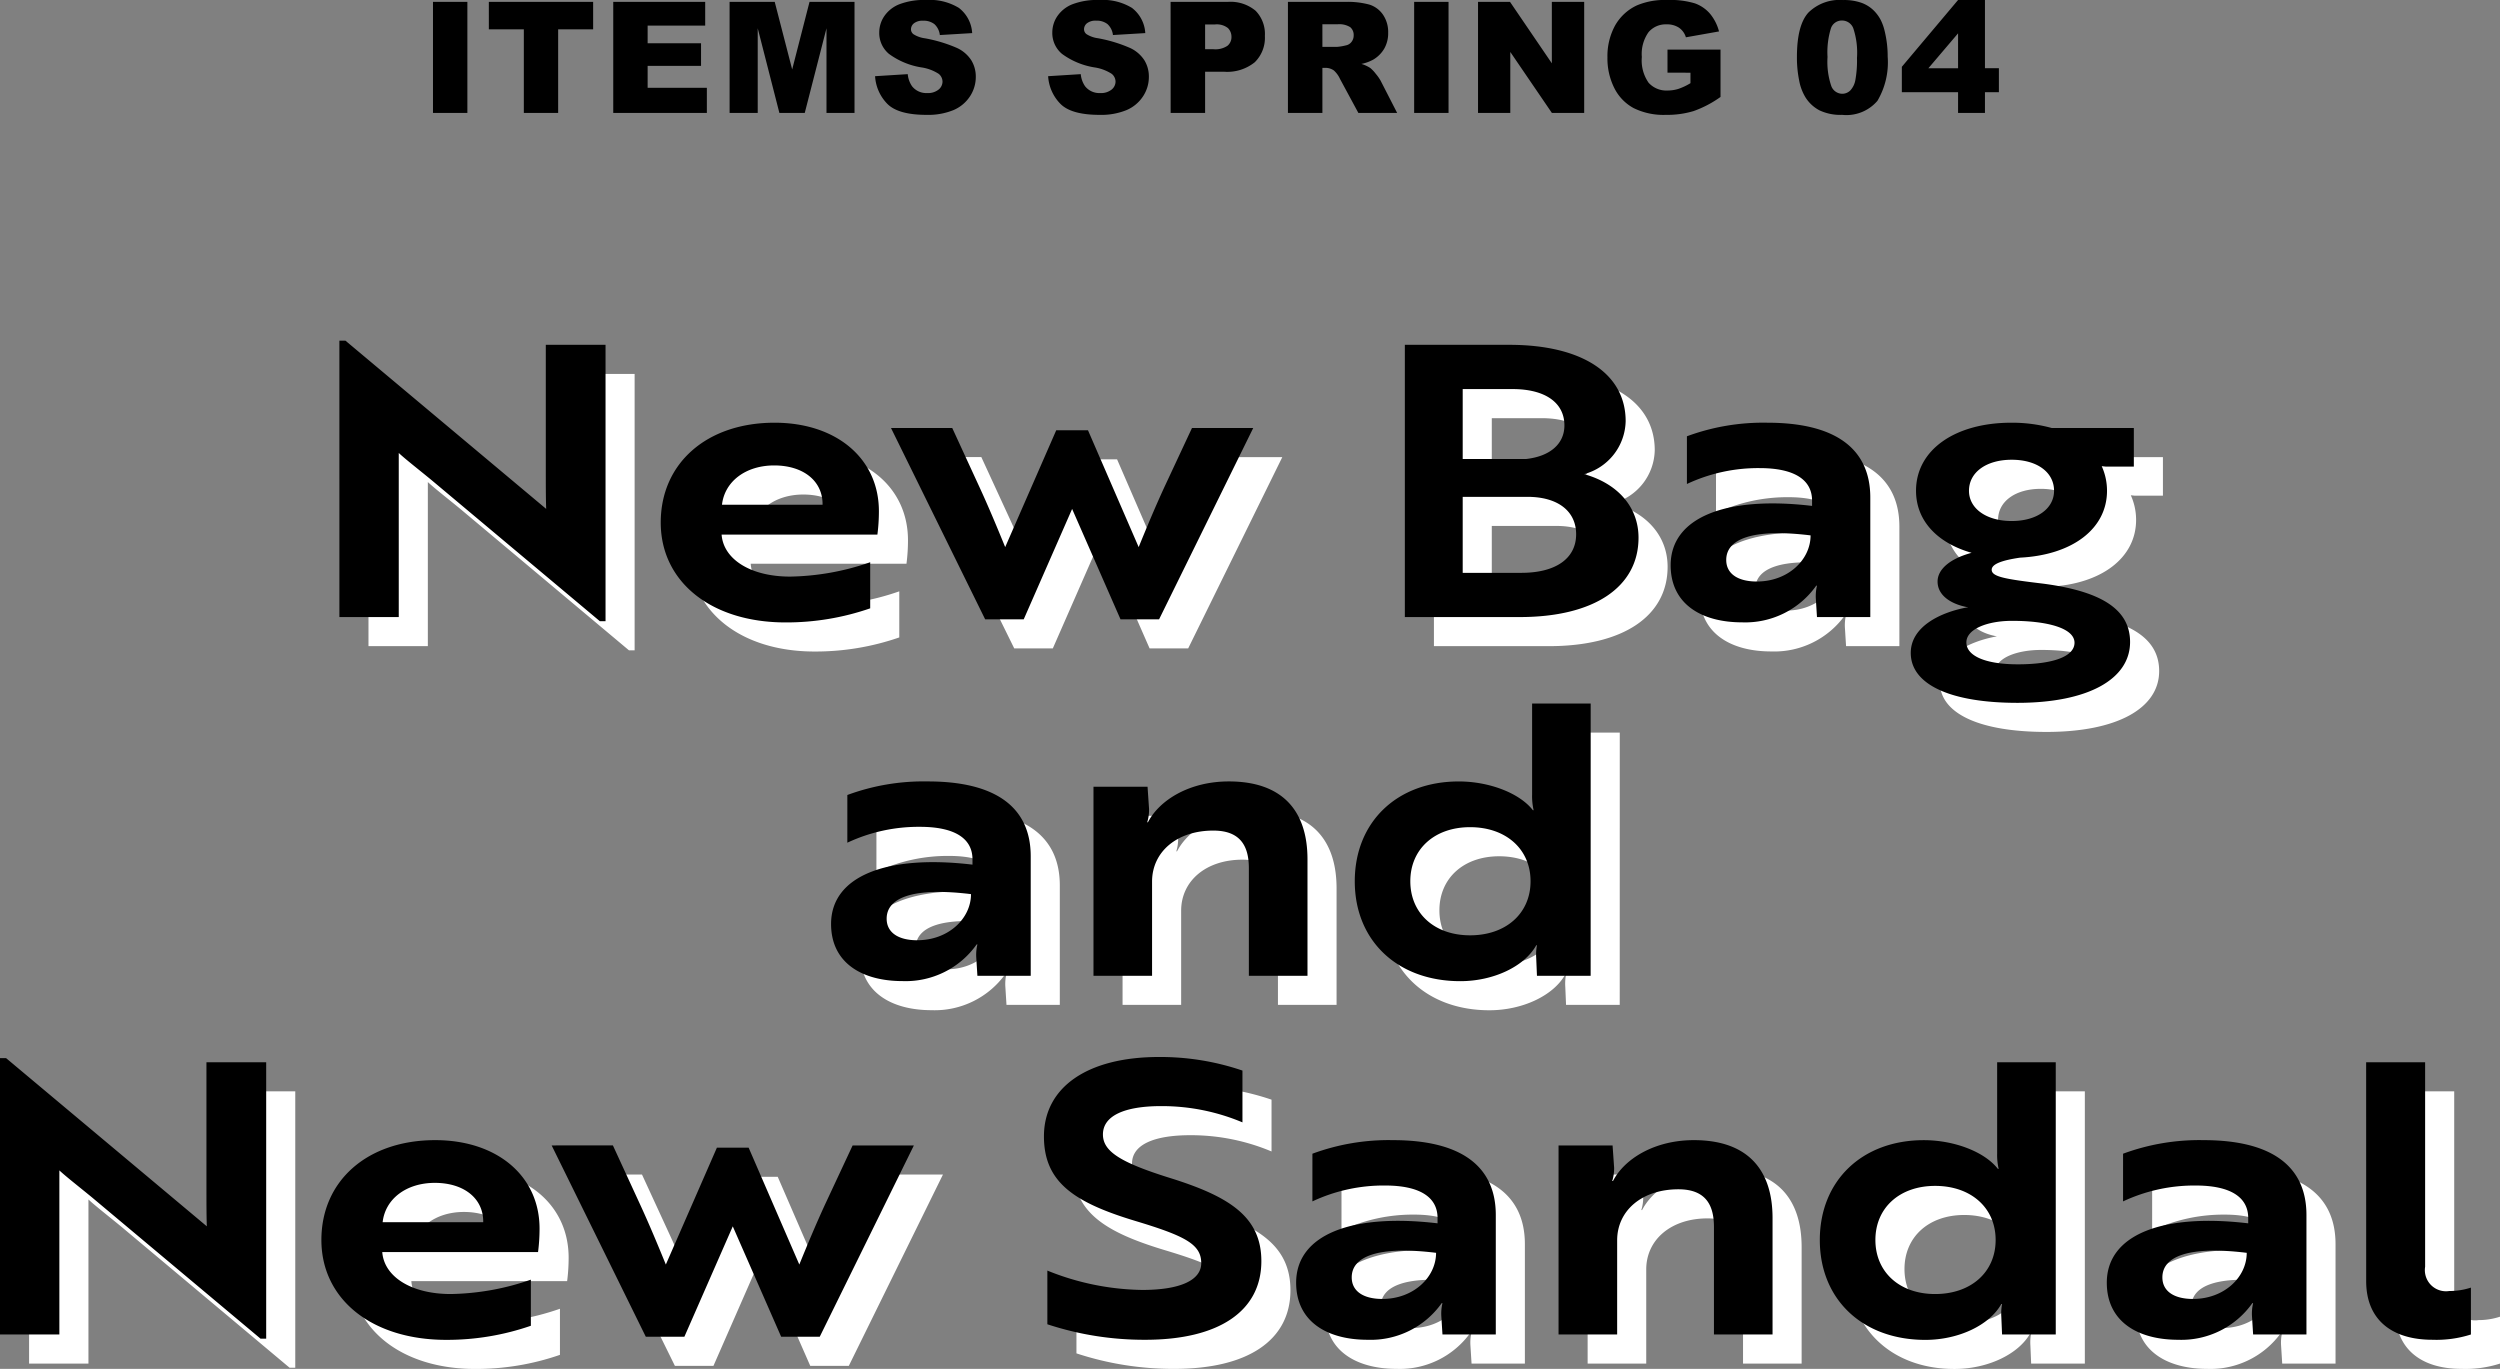
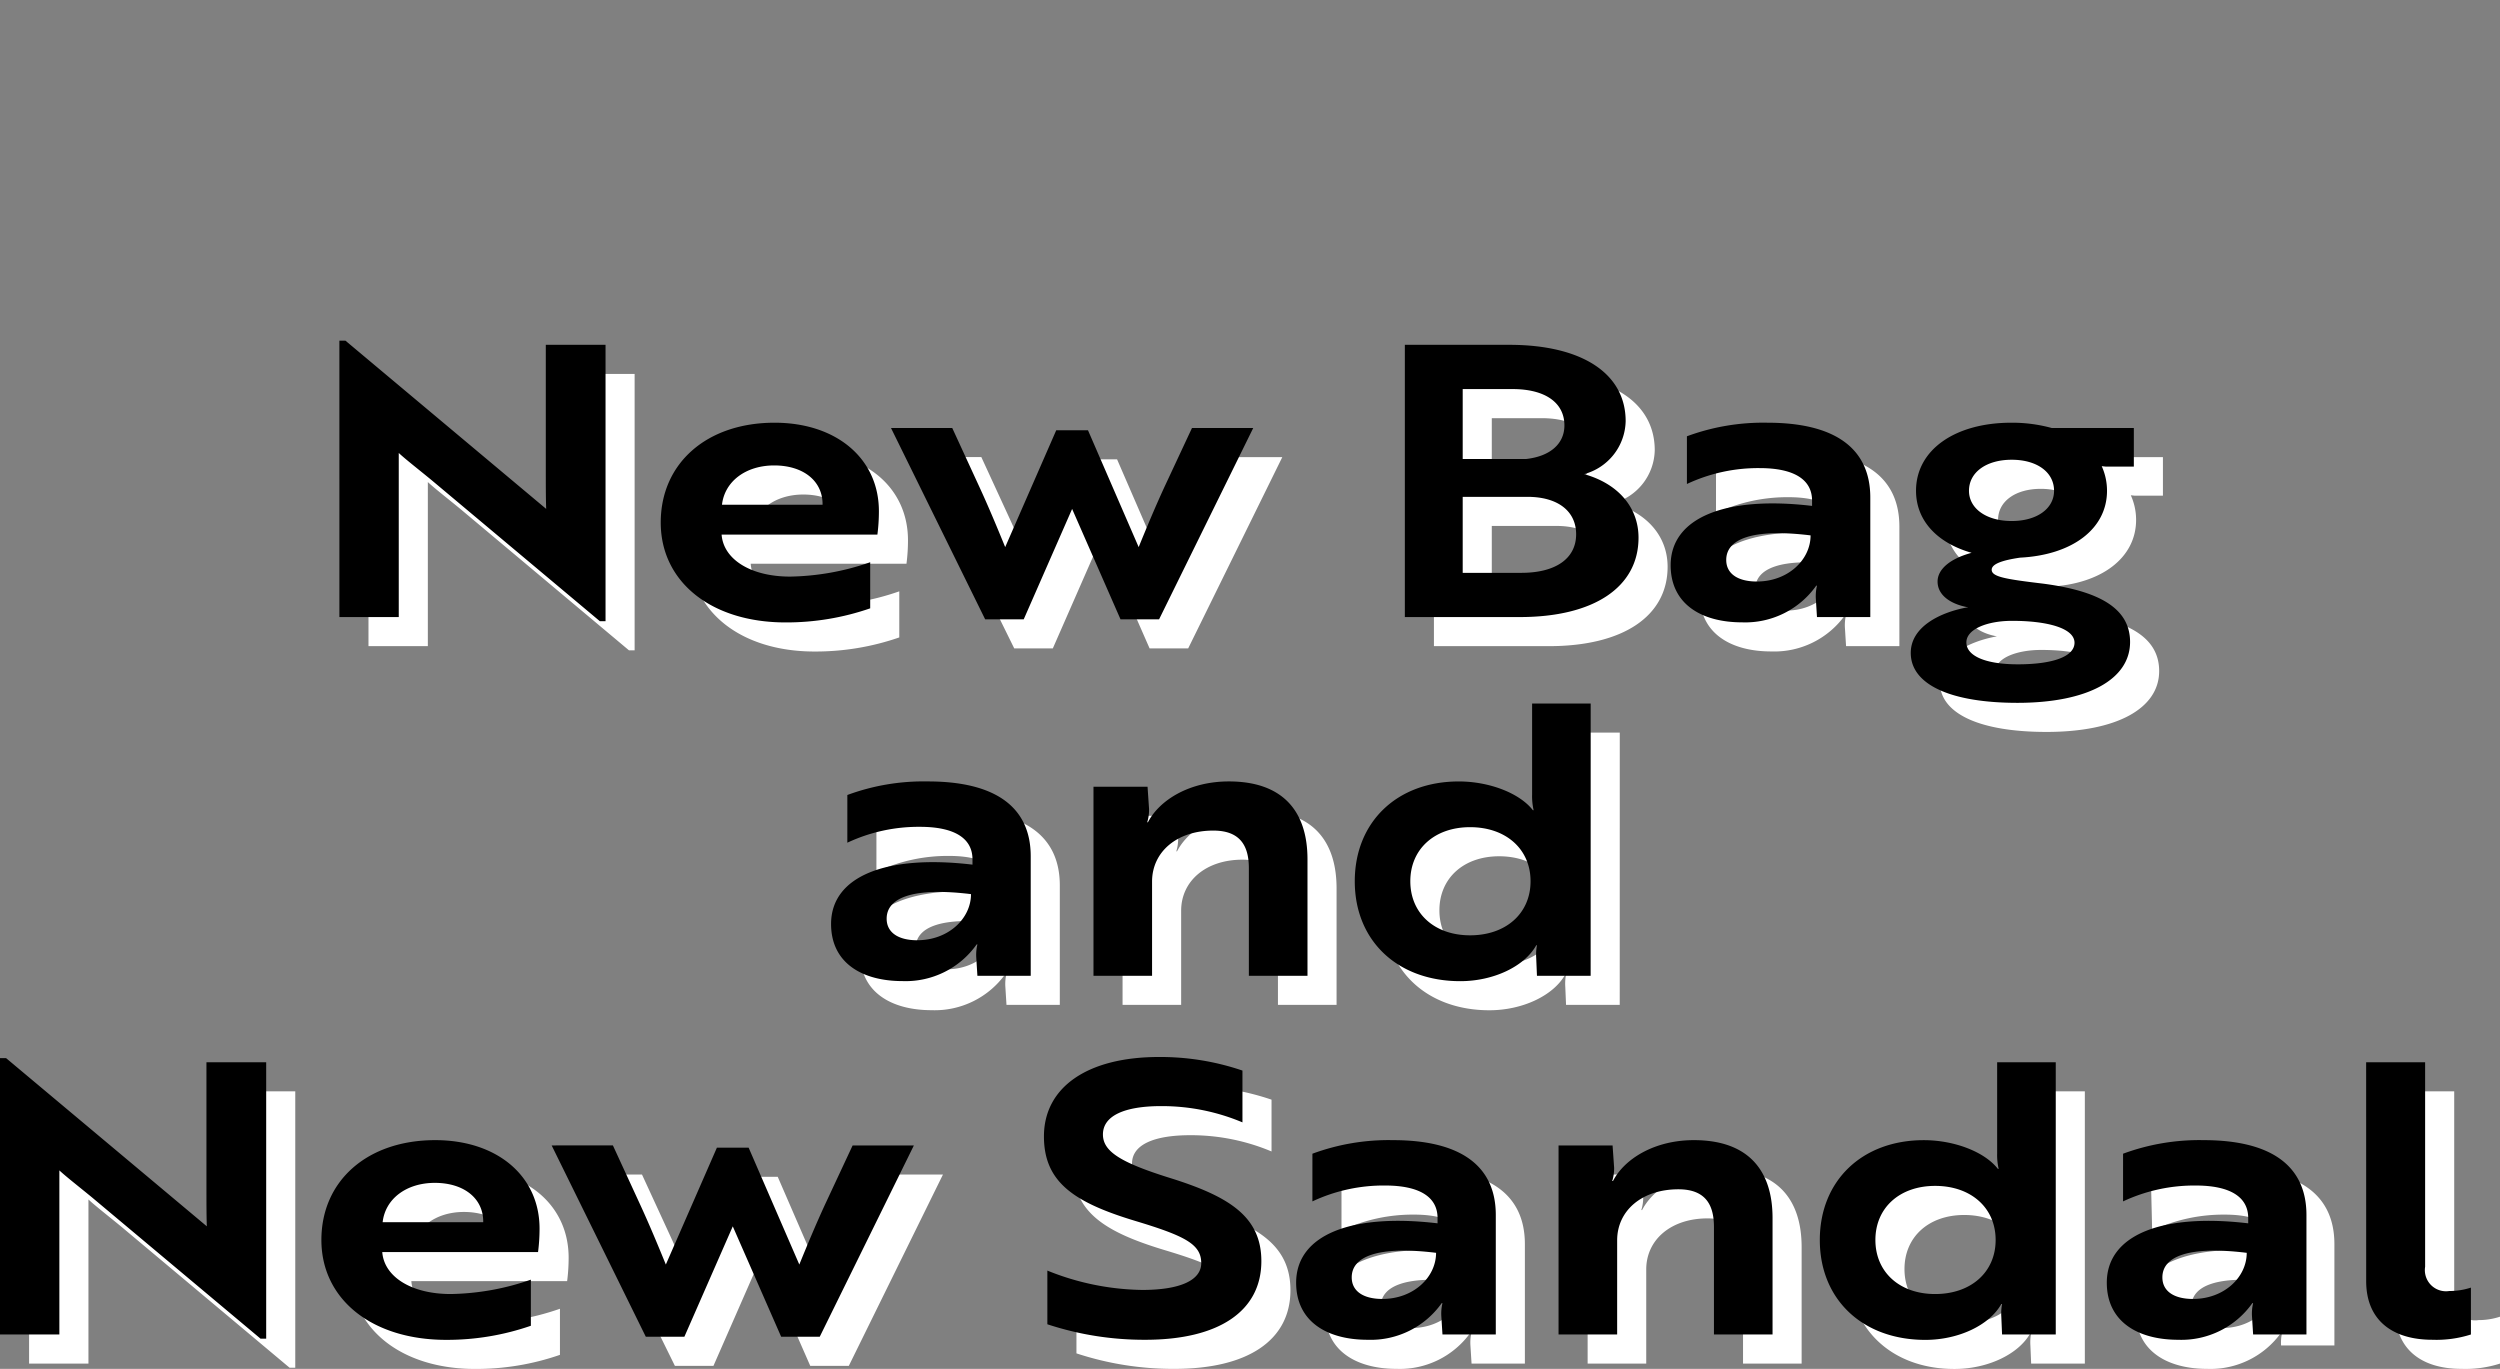
<svg xmlns="http://www.w3.org/2000/svg" width="257.865" height="141.194" viewBox="0 0 257.865 141.194">
  <rect x="0" y="0" width="257.865" height="141.194" fill="#808080" stroke="none" />
  <g id="グループ_795" data-name="グループ 795" transform="translate(-11.805 -6.799)">
-     <path id="パス_1403" data-name="パス 1403" d="M-64.057.429h.585V-28.08h-6.162V-14.9c0,1.287,0,2.652.039,3.744L-72.989-14-90.3-28.509h-.624V0h6.123V-16.926c.663.624,2.067,1.716,3.393,2.808ZM-46.04-20.046c-6.981,0-11.739,4.173-11.739,10.3s5.226,10.3,12.87,10.3A26.408,26.408,0,0,0-36.173-.9V-5.655a26.308,26.308,0,0,1-8.268,1.482c-4.017,0-6.864-1.755-7.059-4.329h16.068a18.76,18.76,0,0,0,.156-2.418C-35.276-16.341-39.644-20.046-46.04-20.046Zm4.953,8.463H-51.461C-51.187-14-49-15.639-46.078-15.639-43.036-15.639-41.048-14-41.087-11.583Zm27.378-7.683h-3.276L-22.25-7.215c-.78-1.911-1.716-4.173-2.73-6.357l-2.73-5.928h-6.318L-24.316.234h3.978l4.992-11.388L-10.354.234h3.978L3.335-19.5H-2.983l-2.769,5.928c-1.014,2.184-1.95,4.446-2.73,6.357Zm51.168,4.524a5.787,5.787,0,0,0,4.29-5.46c0-4.914-4.485-7.878-12.012-7.878H18.973V0H30.83c7.644,0,12.246-3.081,12.246-8.19C43.076-11.31,40.97-13.767,37.459-14.742ZM24.941-16.3v-7.215h5.148c3.354,0,5.343,1.4,5.343,3.744,0,1.911-1.482,3.2-3.978,3.471Zm0,3.9H31.61c3.159,0,5.031,1.482,5.031,3.861,0,2.5-2.106,3.978-5.655,3.978H24.941Zm23.127-1.326a17.292,17.292,0,0,1,7.488-1.638c3.549,0,5.421,1.17,5.421,3.354v.546C52.123-12.519,46.39-10.3,46.39-5.343c0,4.017,3.2,5.889,7.371,5.889a8.967,8.967,0,0,0,7.644-3.783h.078a4.642,4.642,0,0,0-.117,1.365L61.483,0h5.5V-12.324c0-5.07-3.627-7.722-10.608-7.722a22.692,22.692,0,0,0-8.307,1.4ZM55.282-3.666c-1.989,0-3.159-.819-3.159-2.223,0-2.145,2.652-3.276,8.7-2.535C60.82-5.889,58.48-3.666,55.282-3.666ZM91.241-15.522h2.925V-19.5H85.7a15.444,15.444,0,0,0-4.173-.546c-5.811,0-9.828,2.808-9.828,7.02,0,3.081,2.184,5.382,5.733,6.4-2.184.585-3.51,1.677-3.51,2.964,0,1.443,1.4,2.34,3.12,2.652C74.237-.507,71.156.975,71.156,3.7c0,3.276,4.134,5.148,11,5.148,7.254,0,11.622-2.418,11.622-6.279,0-3.588-3.393-5.265-8.892-6.006-3.9-.468-5.382-.7-5.382-1.443,0-.585,1.053-.975,2.925-1.248,5.382-.273,8.97-2.964,8.97-6.9a6.163,6.163,0,0,0-.546-2.535ZM81.569-9.906c-2.613,0-4.407-1.287-4.407-3.12,0-1.911,1.794-3.2,4.407-3.2s4.368,1.287,4.368,3.2C85.937-11.193,84.182-9.906,81.569-9.906Zm.624,14.781c-3.315,0-5.3-.858-5.3-2.262,0-1.365,2.145-2.223,4.719-2.223,3.588,0,6.435.741,6.435,2.262C88.043,4.056,85.859,4.875,82.193,4.875Zm-120.725,18.4a17.292,17.292,0,0,1,7.488-1.638c3.549,0,5.421,1.17,5.421,3.354v.546c-8.853-1.053-14.586,1.17-14.586,6.123,0,4.017,3.2,5.889,7.371,5.889a8.967,8.967,0,0,0,7.644-3.783h.078a4.642,4.642,0,0,0-.117,1.365L-25.116,37h5.5V24.676c0-5.07-3.627-7.722-10.608-7.722a22.692,22.692,0,0,0-8.307,1.4Zm7.215,10.062c-1.989,0-3.159-.819-3.159-2.223,0-2.145,2.652-3.276,8.7-2.535C-25.779,31.111-28.119,33.334-31.317,33.334ZM-13.143,17.5V37H-7.1V27.289c0-3.081,2.574-5.265,6.318-5.265,2.925,0,3.666,1.755,3.666,3.9V37H8.931V24.988c0-5.031-2.613-8.034-8.112-8.034-4.1,0-7.176,1.95-8.346,4.212H-7.6A4.406,4.406,0,0,0-7.41,19.8l-.156-2.3ZM38.142,8.92H32.1v9.4a6.432,6.432,0,0,0,.156,1.6h-.078c-1.365-1.755-4.485-2.964-7.644-2.964-6.357,0-10.725,4.173-10.725,10.3s4.407,10.3,10.881,10.3c3.432,0,6.63-1.521,7.839-3.705H32.6a5.148,5.148,0,0,0-.078,1.287L32.6,37h5.538ZM25.7,21.673c3.705,0,6.24,2.262,6.24,5.577s-2.535,5.577-6.24,5.577c-3.666,0-6.162-2.262-6.162-5.577S22.035,21.673,25.7,21.673ZM-99.06,74.429h.585V45.92h-6.162V59.1c0,1.287,0,2.652.039,3.744L-107.991,60l-17.316-14.508h-.624V74h6.123V57.074c.663.624,2.067,1.716,3.393,2.808Zm18.018-20.475c-6.981,0-11.739,4.173-11.739,10.3s5.226,10.3,12.87,10.3A26.408,26.408,0,0,0-71.175,73.1V68.345a26.308,26.308,0,0,1-8.268,1.482c-4.017,0-6.864-1.755-7.059-4.329h16.068a18.76,18.76,0,0,0,.156-2.418C-70.278,57.659-74.646,53.954-81.042,53.954Zm4.953,8.463H-86.463c.273-2.418,2.457-4.056,5.382-4.056C-78.039,58.361-76.05,60-76.089,62.417Zm27.378-7.683h-3.276l-5.265,12.051c-.78-1.911-1.716-4.173-2.73-6.357l-2.73-5.928H-69.03l9.711,19.734h3.978l4.992-11.388,4.992,11.388h3.978L-31.668,54.5h-6.318l-2.769,5.928c-1.014,2.184-1.95,4.446-2.73,6.357ZM-7.8,74.546c7.605,0,11.973-2.964,11.973-8.112,0-4.641-3.393-6.708-9.555-8.619-4.953-1.56-6.786-2.691-6.786-4.446,0-1.95,2.262-2.925,6.006-2.925a21.408,21.408,0,0,1,8.385,1.677V46.778a26.251,26.251,0,0,0-8.619-1.4c-7.371,0-11.856,3.12-11.856,8.19,0,4.68,3.042,6.786,9.36,8.7,5.187,1.56,6.864,2.418,6.864,4.368,0,1.794-2.223,2.769-6.084,2.769A26.918,26.918,0,0,1-17.9,67.409v5.538A31.9,31.9,0,0,0-7.8,74.546ZM9.438,60.272a17.292,17.292,0,0,1,7.488-1.638c3.549,0,5.421,1.17,5.421,3.354v.546C13.494,61.481,7.761,63.7,7.761,68.657c0,4.017,3.2,5.889,7.371,5.889a8.967,8.967,0,0,0,7.644-3.783h.078a4.642,4.642,0,0,0-.117,1.365L22.854,74h5.5V61.676c0-5.07-3.627-7.722-10.608-7.722a22.692,22.692,0,0,0-8.307,1.4Zm7.215,10.062c-1.989,0-3.159-.819-3.159-2.223,0-2.145,2.652-3.276,8.7-2.535C22.191,68.111,19.851,70.334,16.653,70.334ZM34.827,54.5V74h6.045V64.289c0-3.081,2.574-5.265,6.318-5.265,2.925,0,3.666,1.755,3.666,3.9V74H56.9V61.988c0-5.031-2.613-8.034-8.112-8.034-4.1,0-7.176,1.95-8.346,4.212h-.078A4.406,4.406,0,0,0,40.56,56.8L40.4,54.5Zm51.285-8.58H80.067v9.4a6.432,6.432,0,0,0,.156,1.6h-.078c-1.365-1.755-4.485-2.964-7.644-2.964-6.357,0-10.725,4.173-10.725,10.3s4.407,10.3,10.881,10.3c3.432,0,6.63-1.521,7.839-3.7h.078a5.148,5.148,0,0,0-.078,1.287L80.574,74h5.538ZM73.671,58.673c3.7,0,6.24,2.262,6.24,5.577s-2.535,5.577-6.24,5.577c-3.666,0-6.162-2.262-6.162-5.577S70.005,58.673,73.671,58.673Zm19.383,1.6a17.292,17.292,0,0,1,7.488-1.638c3.549,0,5.421,1.17,5.421,3.354v.546c-8.853-1.053-14.586,1.17-14.586,6.123,0,4.017,3.2,5.889,7.371,5.889a8.967,8.967,0,0,0,7.644-3.783h.078a4.642,4.642,0,0,0-.117,1.365L106.47,74h5.5V61.676c0-5.07-3.627-7.722-10.608-7.722a22.692,22.692,0,0,0-8.307,1.4Zm7.215,10.062c-1.989,0-3.159-.819-3.159-2.223,0-2.145,2.652-3.276,8.7-2.535C105.807,68.111,103.467,70.334,100.269,70.334ZM118.131,68.5c0,4.017,2.691,6.045,6.825,6.045A11.688,11.688,0,0,0,128.934,74V69.164a7.1,7.1,0,0,1-2.223.351,2.181,2.181,0,0,1-2.5-2.5V45.92h-6.084Z" transform="translate(140.736 73.447)" fill="#fff" />
+     <path id="パス_1403" data-name="パス 1403" d="M-64.057.429h.585V-28.08h-6.162V-14.9c0,1.287,0,2.652.039,3.744L-72.989-14-90.3-28.509h-.624V0h6.123V-16.926c.663.624,2.067,1.716,3.393,2.808ZM-46.04-20.046c-6.981,0-11.739,4.173-11.739,10.3s5.226,10.3,12.87,10.3A26.408,26.408,0,0,0-36.173-.9V-5.655a26.308,26.308,0,0,1-8.268,1.482c-4.017,0-6.864-1.755-7.059-4.329h16.068a18.76,18.76,0,0,0,.156-2.418C-35.276-16.341-39.644-20.046-46.04-20.046Zm4.953,8.463H-51.461C-51.187-14-49-15.639-46.078-15.639-43.036-15.639-41.048-14-41.087-11.583Zm27.378-7.683h-3.276L-22.25-7.215c-.78-1.911-1.716-4.173-2.73-6.357l-2.73-5.928h-6.318L-24.316.234h3.978l4.992-11.388L-10.354.234h3.978L3.335-19.5H-2.983l-2.769,5.928c-1.014,2.184-1.95,4.446-2.73,6.357Zm51.168,4.524a5.787,5.787,0,0,0,4.29-5.46c0-4.914-4.485-7.878-12.012-7.878H18.973V0H30.83c7.644,0,12.246-3.081,12.246-8.19C43.076-11.31,40.97-13.767,37.459-14.742ZM24.941-16.3v-7.215h5.148c3.354,0,5.343,1.4,5.343,3.744,0,1.911-1.482,3.2-3.978,3.471Zm0,3.9H31.61c3.159,0,5.031,1.482,5.031,3.861,0,2.5-2.106,3.978-5.655,3.978H24.941Zm23.127-1.326a17.292,17.292,0,0,1,7.488-1.638c3.549,0,5.421,1.17,5.421,3.354v.546C52.123-12.519,46.39-10.3,46.39-5.343c0,4.017,3.2,5.889,7.371,5.889a8.967,8.967,0,0,0,7.644-3.783h.078a4.642,4.642,0,0,0-.117,1.365L61.483,0h5.5V-12.324c0-5.07-3.627-7.722-10.608-7.722a22.692,22.692,0,0,0-8.307,1.4ZM55.282-3.666c-1.989,0-3.159-.819-3.159-2.223,0-2.145,2.652-3.276,8.7-2.535C60.82-5.889,58.48-3.666,55.282-3.666ZM91.241-15.522h2.925V-19.5H85.7a15.444,15.444,0,0,0-4.173-.546c-5.811,0-9.828,2.808-9.828,7.02,0,3.081,2.184,5.382,5.733,6.4-2.184.585-3.51,1.677-3.51,2.964,0,1.443,1.4,2.34,3.12,2.652C74.237-.507,71.156.975,71.156,3.7c0,3.276,4.134,5.148,11,5.148,7.254,0,11.622-2.418,11.622-6.279,0-3.588-3.393-5.265-8.892-6.006-3.9-.468-5.382-.7-5.382-1.443,0-.585,1.053-.975,2.925-1.248,5.382-.273,8.97-2.964,8.97-6.9a6.163,6.163,0,0,0-.546-2.535ZM81.569-9.906c-2.613,0-4.407-1.287-4.407-3.12,0-1.911,1.794-3.2,4.407-3.2s4.368,1.287,4.368,3.2C85.937-11.193,84.182-9.906,81.569-9.906Zm.624,14.781c-3.315,0-5.3-.858-5.3-2.262,0-1.365,2.145-2.223,4.719-2.223,3.588,0,6.435.741,6.435,2.262C88.043,4.056,85.859,4.875,82.193,4.875Zm-120.725,18.4a17.292,17.292,0,0,1,7.488-1.638c3.549,0,5.421,1.17,5.421,3.354v.546c-8.853-1.053-14.586,1.17-14.586,6.123,0,4.017,3.2,5.889,7.371,5.889a8.967,8.967,0,0,0,7.644-3.783h.078a4.642,4.642,0,0,0-.117,1.365L-25.116,37h5.5V24.676c0-5.07-3.627-7.722-10.608-7.722a22.692,22.692,0,0,0-8.307,1.4Zm7.215,10.062c-1.989,0-3.159-.819-3.159-2.223,0-2.145,2.652-3.276,8.7-2.535C-25.779,31.111-28.119,33.334-31.317,33.334ZM-13.143,17.5V37H-7.1V27.289c0-3.081,2.574-5.265,6.318-5.265,2.925,0,3.666,1.755,3.666,3.9V37H8.931V24.988c0-5.031-2.613-8.034-8.112-8.034-4.1,0-7.176,1.95-8.346,4.212H-7.6A4.406,4.406,0,0,0-7.41,19.8l-.156-2.3ZM38.142,8.92H32.1v9.4a6.432,6.432,0,0,0,.156,1.6h-.078c-1.365-1.755-4.485-2.964-7.644-2.964-6.357,0-10.725,4.173-10.725,10.3s4.407,10.3,10.881,10.3c3.432,0,6.63-1.521,7.839-3.705H32.6a5.148,5.148,0,0,0-.078,1.287L32.6,37h5.538ZM25.7,21.673c3.705,0,6.24,2.262,6.24,5.577s-2.535,5.577-6.24,5.577c-3.666,0-6.162-2.262-6.162-5.577S22.035,21.673,25.7,21.673ZM-99.06,74.429h.585V45.92h-6.162V59.1c0,1.287,0,2.652.039,3.744L-107.991,60l-17.316-14.508h-.624V74h6.123V57.074c.663.624,2.067,1.716,3.393,2.808Zm18.018-20.475c-6.981,0-11.739,4.173-11.739,10.3s5.226,10.3,12.87,10.3A26.408,26.408,0,0,0-71.175,73.1V68.345a26.308,26.308,0,0,1-8.268,1.482c-4.017,0-6.864-1.755-7.059-4.329h16.068a18.76,18.76,0,0,0,.156-2.418C-70.278,57.659-74.646,53.954-81.042,53.954Zm4.953,8.463H-86.463c.273-2.418,2.457-4.056,5.382-4.056C-78.039,58.361-76.05,60-76.089,62.417Zm27.378-7.683h-3.276l-5.265,12.051c-.78-1.911-1.716-4.173-2.73-6.357l-2.73-5.928H-69.03l9.711,19.734h3.978l4.992-11.388,4.992,11.388h3.978L-31.668,54.5h-6.318l-2.769,5.928c-1.014,2.184-1.95,4.446-2.73,6.357ZM-7.8,74.546c7.605,0,11.973-2.964,11.973-8.112,0-4.641-3.393-6.708-9.555-8.619-4.953-1.56-6.786-2.691-6.786-4.446,0-1.95,2.262-2.925,6.006-2.925a21.408,21.408,0,0,1,8.385,1.677V46.778a26.251,26.251,0,0,0-8.619-1.4c-7.371,0-11.856,3.12-11.856,8.19,0,4.68,3.042,6.786,9.36,8.7,5.187,1.56,6.864,2.418,6.864,4.368,0,1.794-2.223,2.769-6.084,2.769A26.918,26.918,0,0,1-17.9,67.409v5.538A31.9,31.9,0,0,0-7.8,74.546ZM9.438,60.272a17.292,17.292,0,0,1,7.488-1.638c3.549,0,5.421,1.17,5.421,3.354v.546C13.494,61.481,7.761,63.7,7.761,68.657c0,4.017,3.2,5.889,7.371,5.889a8.967,8.967,0,0,0,7.644-3.783h.078a4.642,4.642,0,0,0-.117,1.365L22.854,74h5.5V61.676c0-5.07-3.627-7.722-10.608-7.722a22.692,22.692,0,0,0-8.307,1.4Zm7.215,10.062c-1.989,0-3.159-.819-3.159-2.223,0-2.145,2.652-3.276,8.7-2.535C22.191,68.111,19.851,70.334,16.653,70.334ZM34.827,54.5V74h6.045V64.289c0-3.081,2.574-5.265,6.318-5.265,2.925,0,3.666,1.755,3.666,3.9V74H56.9V61.988c0-5.031-2.613-8.034-8.112-8.034-4.1,0-7.176,1.95-8.346,4.212h-.078A4.406,4.406,0,0,0,40.56,56.8L40.4,54.5Zm51.285-8.58H80.067v9.4a6.432,6.432,0,0,0,.156,1.6h-.078c-1.365-1.755-4.485-2.964-7.644-2.964-6.357,0-10.725,4.173-10.725,10.3s4.407,10.3,10.881,10.3c3.432,0,6.63-1.521,7.839-3.7h.078a5.148,5.148,0,0,0-.078,1.287L80.574,74h5.538ZM73.671,58.673c3.7,0,6.24,2.262,6.24,5.577s-2.535,5.577-6.24,5.577c-3.666,0-6.162-2.262-6.162-5.577S70.005,58.673,73.671,58.673Zm19.383,1.6a17.292,17.292,0,0,1,7.488-1.638c3.549,0,5.421,1.17,5.421,3.354v.546c-8.853-1.053-14.586,1.17-14.586,6.123,0,4.017,3.2,5.889,7.371,5.889a8.967,8.967,0,0,0,7.644-3.783h.078a4.642,4.642,0,0,0-.117,1.365h5.5V61.676c0-5.07-3.627-7.722-10.608-7.722a22.692,22.692,0,0,0-8.307,1.4Zm7.215,10.062c-1.989,0-3.159-.819-3.159-2.223,0-2.145,2.652-3.276,8.7-2.535C105.807,68.111,103.467,70.334,100.269,70.334ZM118.131,68.5c0,4.017,2.691,6.045,6.825,6.045A11.688,11.688,0,0,0,128.934,74V69.164a7.1,7.1,0,0,1-2.223.351,2.181,2.181,0,0,1-2.5-2.5V45.92h-6.084Z" transform="translate(140.736 73.447)" fill="#fff" />
    <g id="グループ_794" data-name="グループ 794">
      <g id="グループ_591" data-name="グループ 591" transform="translate(8.103 41.525)">
        <path id="パス_1402" data-name="パス 1402" d="M-64.057.429h.585V-28.08h-6.162V-14.9c0,1.287,0,2.652.039,3.744L-72.989-14-90.3-28.509h-.624V0h6.123V-16.926c.663.624,2.067,1.716,3.393,2.808ZM-46.04-20.046c-6.981,0-11.739,4.173-11.739,10.3s5.226,10.3,12.87,10.3A26.408,26.408,0,0,0-36.173-.9V-5.655a26.308,26.308,0,0,1-8.268,1.482c-4.017,0-6.864-1.755-7.059-4.329h16.068a18.76,18.76,0,0,0,.156-2.418C-35.276-16.341-39.644-20.046-46.04-20.046Zm4.953,8.463H-51.461C-51.187-14-49-15.639-46.078-15.639-43.036-15.639-41.048-14-41.087-11.583Zm27.378-7.683h-3.276L-22.25-7.215c-.78-1.911-1.716-4.173-2.73-6.357l-2.73-5.928h-6.318L-24.316.234h3.978l4.992-11.388L-10.354.234h3.978L3.335-19.5H-2.983l-2.769,5.928c-1.014,2.184-1.95,4.446-2.73,6.357Zm51.168,4.524a5.787,5.787,0,0,0,4.29-5.46c0-4.914-4.485-7.878-12.012-7.878H18.973V0H30.83c7.644,0,12.246-3.081,12.246-8.19C43.076-11.31,40.97-13.767,37.459-14.742ZM24.941-16.3v-7.215h5.148c3.354,0,5.343,1.4,5.343,3.744,0,1.911-1.482,3.2-3.978,3.471Zm0,3.9H31.61c3.159,0,5.031,1.482,5.031,3.861,0,2.5-2.106,3.978-5.655,3.978H24.941Zm23.127-1.326a17.292,17.292,0,0,1,7.488-1.638c3.549,0,5.421,1.17,5.421,3.354v.546C52.123-12.519,46.39-10.3,46.39-5.343c0,4.017,3.2,5.889,7.371,5.889a8.967,8.967,0,0,0,7.644-3.783h.078a4.642,4.642,0,0,0-.117,1.365L61.483,0h5.5V-12.324c0-5.07-3.627-7.722-10.608-7.722a22.692,22.692,0,0,0-8.307,1.4ZM55.282-3.666c-1.989,0-3.159-.819-3.159-2.223,0-2.145,2.652-3.276,8.7-2.535C60.82-5.889,58.48-3.666,55.282-3.666ZM91.241-15.522h2.925V-19.5H85.7a15.444,15.444,0,0,0-4.173-.546c-5.811,0-9.828,2.808-9.828,7.02,0,3.081,2.184,5.382,5.733,6.4-2.184.585-3.51,1.677-3.51,2.964,0,1.443,1.4,2.34,3.12,2.652C74.237-.507,71.156.975,71.156,3.7c0,3.276,4.134,5.148,11,5.148,7.254,0,11.622-2.418,11.622-6.279,0-3.588-3.393-5.265-8.892-6.006-3.9-.468-5.382-.7-5.382-1.443,0-.585,1.053-.975,2.925-1.248,5.382-.273,8.97-2.964,8.97-6.9a6.163,6.163,0,0,0-.546-2.535ZM81.569-9.906c-2.613,0-4.407-1.287-4.407-3.12,0-1.911,1.794-3.2,4.407-3.2s4.368,1.287,4.368,3.2C85.937-11.193,84.182-9.906,81.569-9.906Zm.624,14.781c-3.315,0-5.3-.858-5.3-2.262,0-1.365,2.145-2.223,4.719-2.223,3.588,0,6.435.741,6.435,2.262C88.043,4.056,85.859,4.875,82.193,4.875Zm-120.725,18.4a17.292,17.292,0,0,1,7.488-1.638c3.549,0,5.421,1.17,5.421,3.354v.546c-8.853-1.053-14.586,1.17-14.586,6.123,0,4.017,3.2,5.889,7.371,5.889a8.967,8.967,0,0,0,7.644-3.783h.078a4.642,4.642,0,0,0-.117,1.365L-25.116,37h5.5V24.676c0-5.07-3.627-7.722-10.608-7.722a22.692,22.692,0,0,0-8.307,1.4Zm7.215,10.062c-1.989,0-3.159-.819-3.159-2.223,0-2.145,2.652-3.276,8.7-2.535C-25.779,31.111-28.119,33.334-31.317,33.334ZM-13.143,17.5V37H-7.1V27.289c0-3.081,2.574-5.265,6.318-5.265,2.925,0,3.666,1.755,3.666,3.9V37H8.931V24.988c0-5.031-2.613-8.034-8.112-8.034-4.1,0-7.176,1.95-8.346,4.212H-7.6A4.406,4.406,0,0,0-7.41,19.8l-.156-2.3ZM38.142,8.92H32.1v9.4a6.432,6.432,0,0,0,.156,1.6h-.078c-1.365-1.755-4.485-2.964-7.644-2.964-6.357,0-10.725,4.173-10.725,10.3s4.407,10.3,10.881,10.3c3.432,0,6.63-1.521,7.839-3.705H32.6a5.148,5.148,0,0,0-.078,1.287L32.6,37h5.538ZM25.7,21.673c3.705,0,6.24,2.262,6.24,5.577s-2.535,5.577-6.24,5.577c-3.666,0-6.162-2.262-6.162-5.577S22.035,21.673,25.7,21.673ZM-99.06,74.429h.585V45.92h-6.162V59.1c0,1.287,0,2.652.039,3.744L-107.991,60l-17.316-14.508h-.624V74h6.123V57.074c.663.624,2.067,1.716,3.393,2.808Zm18.018-20.475c-6.981,0-11.739,4.173-11.739,10.3s5.226,10.3,12.87,10.3A26.408,26.408,0,0,0-71.175,73.1V68.345a26.308,26.308,0,0,1-8.268,1.482c-4.017,0-6.864-1.755-7.059-4.329h16.068a18.76,18.76,0,0,0,.156-2.418C-70.278,57.659-74.646,53.954-81.042,53.954Zm4.953,8.463H-86.463c.273-2.418,2.457-4.056,5.382-4.056C-78.039,58.361-76.05,60-76.089,62.417Zm27.378-7.683h-3.276l-5.265,12.051c-.78-1.911-1.716-4.173-2.73-6.357l-2.73-5.928H-69.03l9.711,19.734h3.978l4.992-11.388,4.992,11.388h3.978L-31.668,54.5h-6.318l-2.769,5.928c-1.014,2.184-1.95,4.446-2.73,6.357ZM-7.8,74.546c7.605,0,11.973-2.964,11.973-8.112,0-4.641-3.393-6.708-9.555-8.619-4.953-1.56-6.786-2.691-6.786-4.446,0-1.95,2.262-2.925,6.006-2.925a21.408,21.408,0,0,1,8.385,1.677V46.778a26.251,26.251,0,0,0-8.619-1.4c-7.371,0-11.856,3.12-11.856,8.19,0,4.68,3.042,6.786,9.36,8.7,5.187,1.56,6.864,2.418,6.864,4.368,0,1.794-2.223,2.769-6.084,2.769A26.918,26.918,0,0,1-17.9,67.409v5.538A31.9,31.9,0,0,0-7.8,74.546ZM9.438,60.272a17.292,17.292,0,0,1,7.488-1.638c3.549,0,5.421,1.17,5.421,3.354v.546C13.494,61.481,7.761,63.7,7.761,68.657c0,4.017,3.2,5.889,7.371,5.889a8.967,8.967,0,0,0,7.644-3.783h.078a4.642,4.642,0,0,0-.117,1.365L22.854,74h5.5V61.676c0-5.07-3.627-7.722-10.608-7.722a22.692,22.692,0,0,0-8.307,1.4Zm7.215,10.062c-1.989,0-3.159-.819-3.159-2.223,0-2.145,2.652-3.276,8.7-2.535C22.191,68.111,19.851,70.334,16.653,70.334ZM34.827,54.5V74h6.045V64.289c0-3.081,2.574-5.265,6.318-5.265,2.925,0,3.666,1.755,3.666,3.9V74H56.9V61.988c0-5.031-2.613-8.034-8.112-8.034-4.1,0-7.176,1.95-8.346,4.212h-.078A4.406,4.406,0,0,0,40.56,56.8L40.4,54.5Zm51.285-8.58H80.067v9.4a6.432,6.432,0,0,0,.156,1.6h-.078c-1.365-1.755-4.485-2.964-7.644-2.964-6.357,0-10.725,4.173-10.725,10.3s4.407,10.3,10.881,10.3c3.432,0,6.63-1.521,7.839-3.7h.078a5.148,5.148,0,0,0-.078,1.287L80.574,74h5.538ZM73.671,58.673c3.7,0,6.24,2.262,6.24,5.577s-2.535,5.577-6.24,5.577c-3.666,0-6.162-2.262-6.162-5.577S70.005,58.673,73.671,58.673Zm19.383,1.6a17.292,17.292,0,0,1,7.488-1.638c3.549,0,5.421,1.17,5.421,3.354v.546c-8.853-1.053-14.586,1.17-14.586,6.123,0,4.017,3.2,5.889,7.371,5.889a8.967,8.967,0,0,0,7.644-3.783h.078a4.642,4.642,0,0,0-.117,1.365L106.47,74h5.5V61.676c0-5.07-3.627-7.722-10.608-7.722a22.692,22.692,0,0,0-8.307,1.4Zm7.215,10.062c-1.989,0-3.159-.819-3.159-2.223,0-2.145,2.652-3.276,8.7-2.535C105.807,68.111,103.467,70.334,100.269,70.334ZM118.131,68.5c0,4.017,2.691,6.045,6.825,6.045A11.688,11.688,0,0,0,128.934,74V69.164a7.1,7.1,0,0,1-2.223.351,2.181,2.181,0,0,1-2.5-2.5V45.92h-6.084Z" transform="translate(129.633 28.921)" />
      </g>
-       <path id="パス_1390" data-name="パス 1390" d="M-80.27-11.453h3.547V0H-80.27Zm5.761,0h10.758v2.828H-67.36V0H-70.9V-8.625h-3.609Zm12.832,0h9.484v2.445H-58.13v1.82h5.508v2.336H-58.13v2.258h6.109V0h-9.656Zm12,0h4.656l1.8,6.969,1.789-6.969h4.641V0h-2.891V-8.734L-41.924,0h-2.617l-2.234-8.734V0h-2.9Zm15,7.664L-31.3-4a2.569,2.569,0,0,0,.445,1.25,1.871,1.871,0,0,0,1.563.7,1.73,1.73,0,0,0,1.168-.355,1.065,1.065,0,0,0,.41-.824,1.051,1.051,0,0,0-.391-.8A4.524,4.524,0,0,0-29.92-4.7a7.7,7.7,0,0,1-3.32-1.391,2.8,2.8,0,0,1-1-2.211,3,3,0,0,1,.512-1.668A3.394,3.394,0,0,1-32.19-11.2a7.186,7.186,0,0,1,2.816-.449,5.76,5.76,0,0,1,3.348.816,3.525,3.525,0,0,1,1.371,2.6l-3.336.2a1.793,1.793,0,0,0-.559-1.125,1.794,1.794,0,0,0-1.176-.352,1.419,1.419,0,0,0-.93.262.8.8,0,0,0-.312.637.638.638,0,0,0,.258.492,2.9,2.9,0,0,0,1.188.422A14.856,14.856,0,0,1-26.2-6.691a3.494,3.494,0,0,1,1.461,1.27,3.219,3.219,0,0,1,.457,1.7A3.631,3.631,0,0,1-24.889-1.7a3.813,3.813,0,0,1-1.7,1.41A6.881,6.881,0,0,1-29.35.2Q-32.272.2-33.4-.93A4.437,4.437,0,0,1-34.67-3.789Zm17.851,0L-13.453-4a2.569,2.569,0,0,0,.445,1.25,1.871,1.871,0,0,0,1.563.7,1.73,1.73,0,0,0,1.168-.355,1.065,1.065,0,0,0,.41-.824,1.051,1.051,0,0,0-.391-.8A4.524,4.524,0,0,0-12.07-4.7a7.7,7.7,0,0,1-3.32-1.391,2.8,2.8,0,0,1-1-2.211,3,3,0,0,1,.512-1.668A3.394,3.394,0,0,1-14.339-11.2a7.186,7.186,0,0,1,2.816-.449,5.76,5.76,0,0,1,3.348.816A3.525,3.525,0,0,1-6.8-8.234l-3.336.2A1.793,1.793,0,0,0-10.7-9.164a1.794,1.794,0,0,0-1.176-.352,1.419,1.419,0,0,0-.93.262.8.8,0,0,0-.312.637.638.638,0,0,0,.258.492,2.9,2.9,0,0,0,1.188.422A14.856,14.856,0,0,1-8.347-6.691a3.494,3.494,0,0,1,1.461,1.27,3.219,3.219,0,0,1,.457,1.7A3.631,3.631,0,0,1-7.039-1.7a3.813,3.813,0,0,1-1.7,1.41A6.881,6.881,0,0,1-11.5.2Q-14.421.2-15.546-.93A4.437,4.437,0,0,1-16.82-3.789Zm12.636-7.664H1.7a4.026,4.026,0,0,1,2.879.914,3.428,3.428,0,0,1,.957,2.6A3.532,3.532,0,0,1,4.492-5.227a4.519,4.519,0,0,1-3.184.977H-.629V0H-4.184ZM-.629-6.57H.238a2.231,2.231,0,0,0,1.438-.355,1.146,1.146,0,0,0,.414-.91A1.272,1.272,0,0,0,1.73-8.75,1.864,1.864,0,0,0,.379-9.125H-.629ZM7.914,0V-11.453h5.9a8.569,8.569,0,0,1,2.508.281,2.67,2.67,0,0,1,1.4,1.043,3.163,3.163,0,0,1,.531,1.855,3.189,3.189,0,0,1-.406,1.645,3.177,3.177,0,0,1-1.117,1.121,4.279,4.279,0,0,1-1.242.453,3.526,3.526,0,0,1,.922.422,3.568,3.568,0,0,1,.566.6,4.492,4.492,0,0,1,.5.711L19.179,0h-4L13.289-3.5a2.667,2.667,0,0,0-.641-.883,1.485,1.485,0,0,0-.867-.266h-.312V0Zm3.555-6.812H12.96a5.333,5.333,0,0,0,.938-.156.936.936,0,0,0,.574-.359,1.058,1.058,0,0,0,.223-.664,1.052,1.052,0,0,0-.352-.852,2.127,2.127,0,0,0-1.32-.3H11.468Zm9.464-4.641H24.48V0H20.933Zm6.589,0h3.3l4.313,6.336v-6.336h3.336V0H35.139L30.85-6.289V0H27.522Zm19.542,7.3V-6.531h5.469v4.883A11.2,11.2,0,0,1,49.756-.191,9.427,9.427,0,0,1,46.893.2a6.96,6.96,0,0,1-3.324-.7,4.759,4.759,0,0,1-1.992-2.07,6.805,6.805,0,0,1-.707-3.156,6.59,6.59,0,0,1,.773-3.262,5.009,5.009,0,0,1,2.266-2.105,7.372,7.372,0,0,1,3.133-.555,8.8,8.8,0,0,1,2.84.344,3.687,3.687,0,0,1,1.563,1.066,4.737,4.737,0,0,1,.934,1.832L48.963-7.8a1.849,1.849,0,0,0-.715-.992,2.233,2.233,0,0,0-1.285-.344,2.317,2.317,0,0,0-1.855.809,3.892,3.892,0,0,0-.691,2.559,4.014,4.014,0,0,0,.7,2.656,2.457,2.457,0,0,0,1.949.8A3.707,3.707,0,0,0,48.2-2.484a6.12,6.12,0,0,0,1.234-.586V-4.148ZM60.415-5.773q0-3.266,1.176-4.57a4.583,4.583,0,0,1,3.582-1.3,5.359,5.359,0,0,1,1.9.285,3.512,3.512,0,0,1,1.211.742,3.955,3.955,0,0,1,.738.961,5.007,5.007,0,0,1,.434,1.176,10.977,10.977,0,0,1,.32,2.672A7.82,7.82,0,0,1,68.72-1.25,4.2,4.2,0,0,1,65.087.2a5.09,5.09,0,0,1-2.336-.461A3.782,3.782,0,0,1,61.29-1.617a5.091,5.091,0,0,1-.645-1.73A11.827,11.827,0,0,1,60.415-5.773Zm3.156.008a7.771,7.771,0,0,0,.387,2.988,1.214,1.214,0,0,0,1.121.8,1.175,1.175,0,0,0,.84-.34,2.108,2.108,0,0,0,.523-1.074A11.249,11.249,0,0,0,66.61-5.68a7.994,7.994,0,0,0-.387-3.066,1.238,1.238,0,0,0-1.16-.785,1.183,1.183,0,0,0-1.141.8A8.393,8.393,0,0,0,63.571-5.766ZM77.036-2.141h-5.8V-4.758l5.8-6.891h2.773v7.039h1.438v2.469H79.809V0H77.036Zm0-2.469v-3.6l-3.062,3.6Z" transform="translate(136.736 18.447)" />
    </g>
  </g>
</svg>